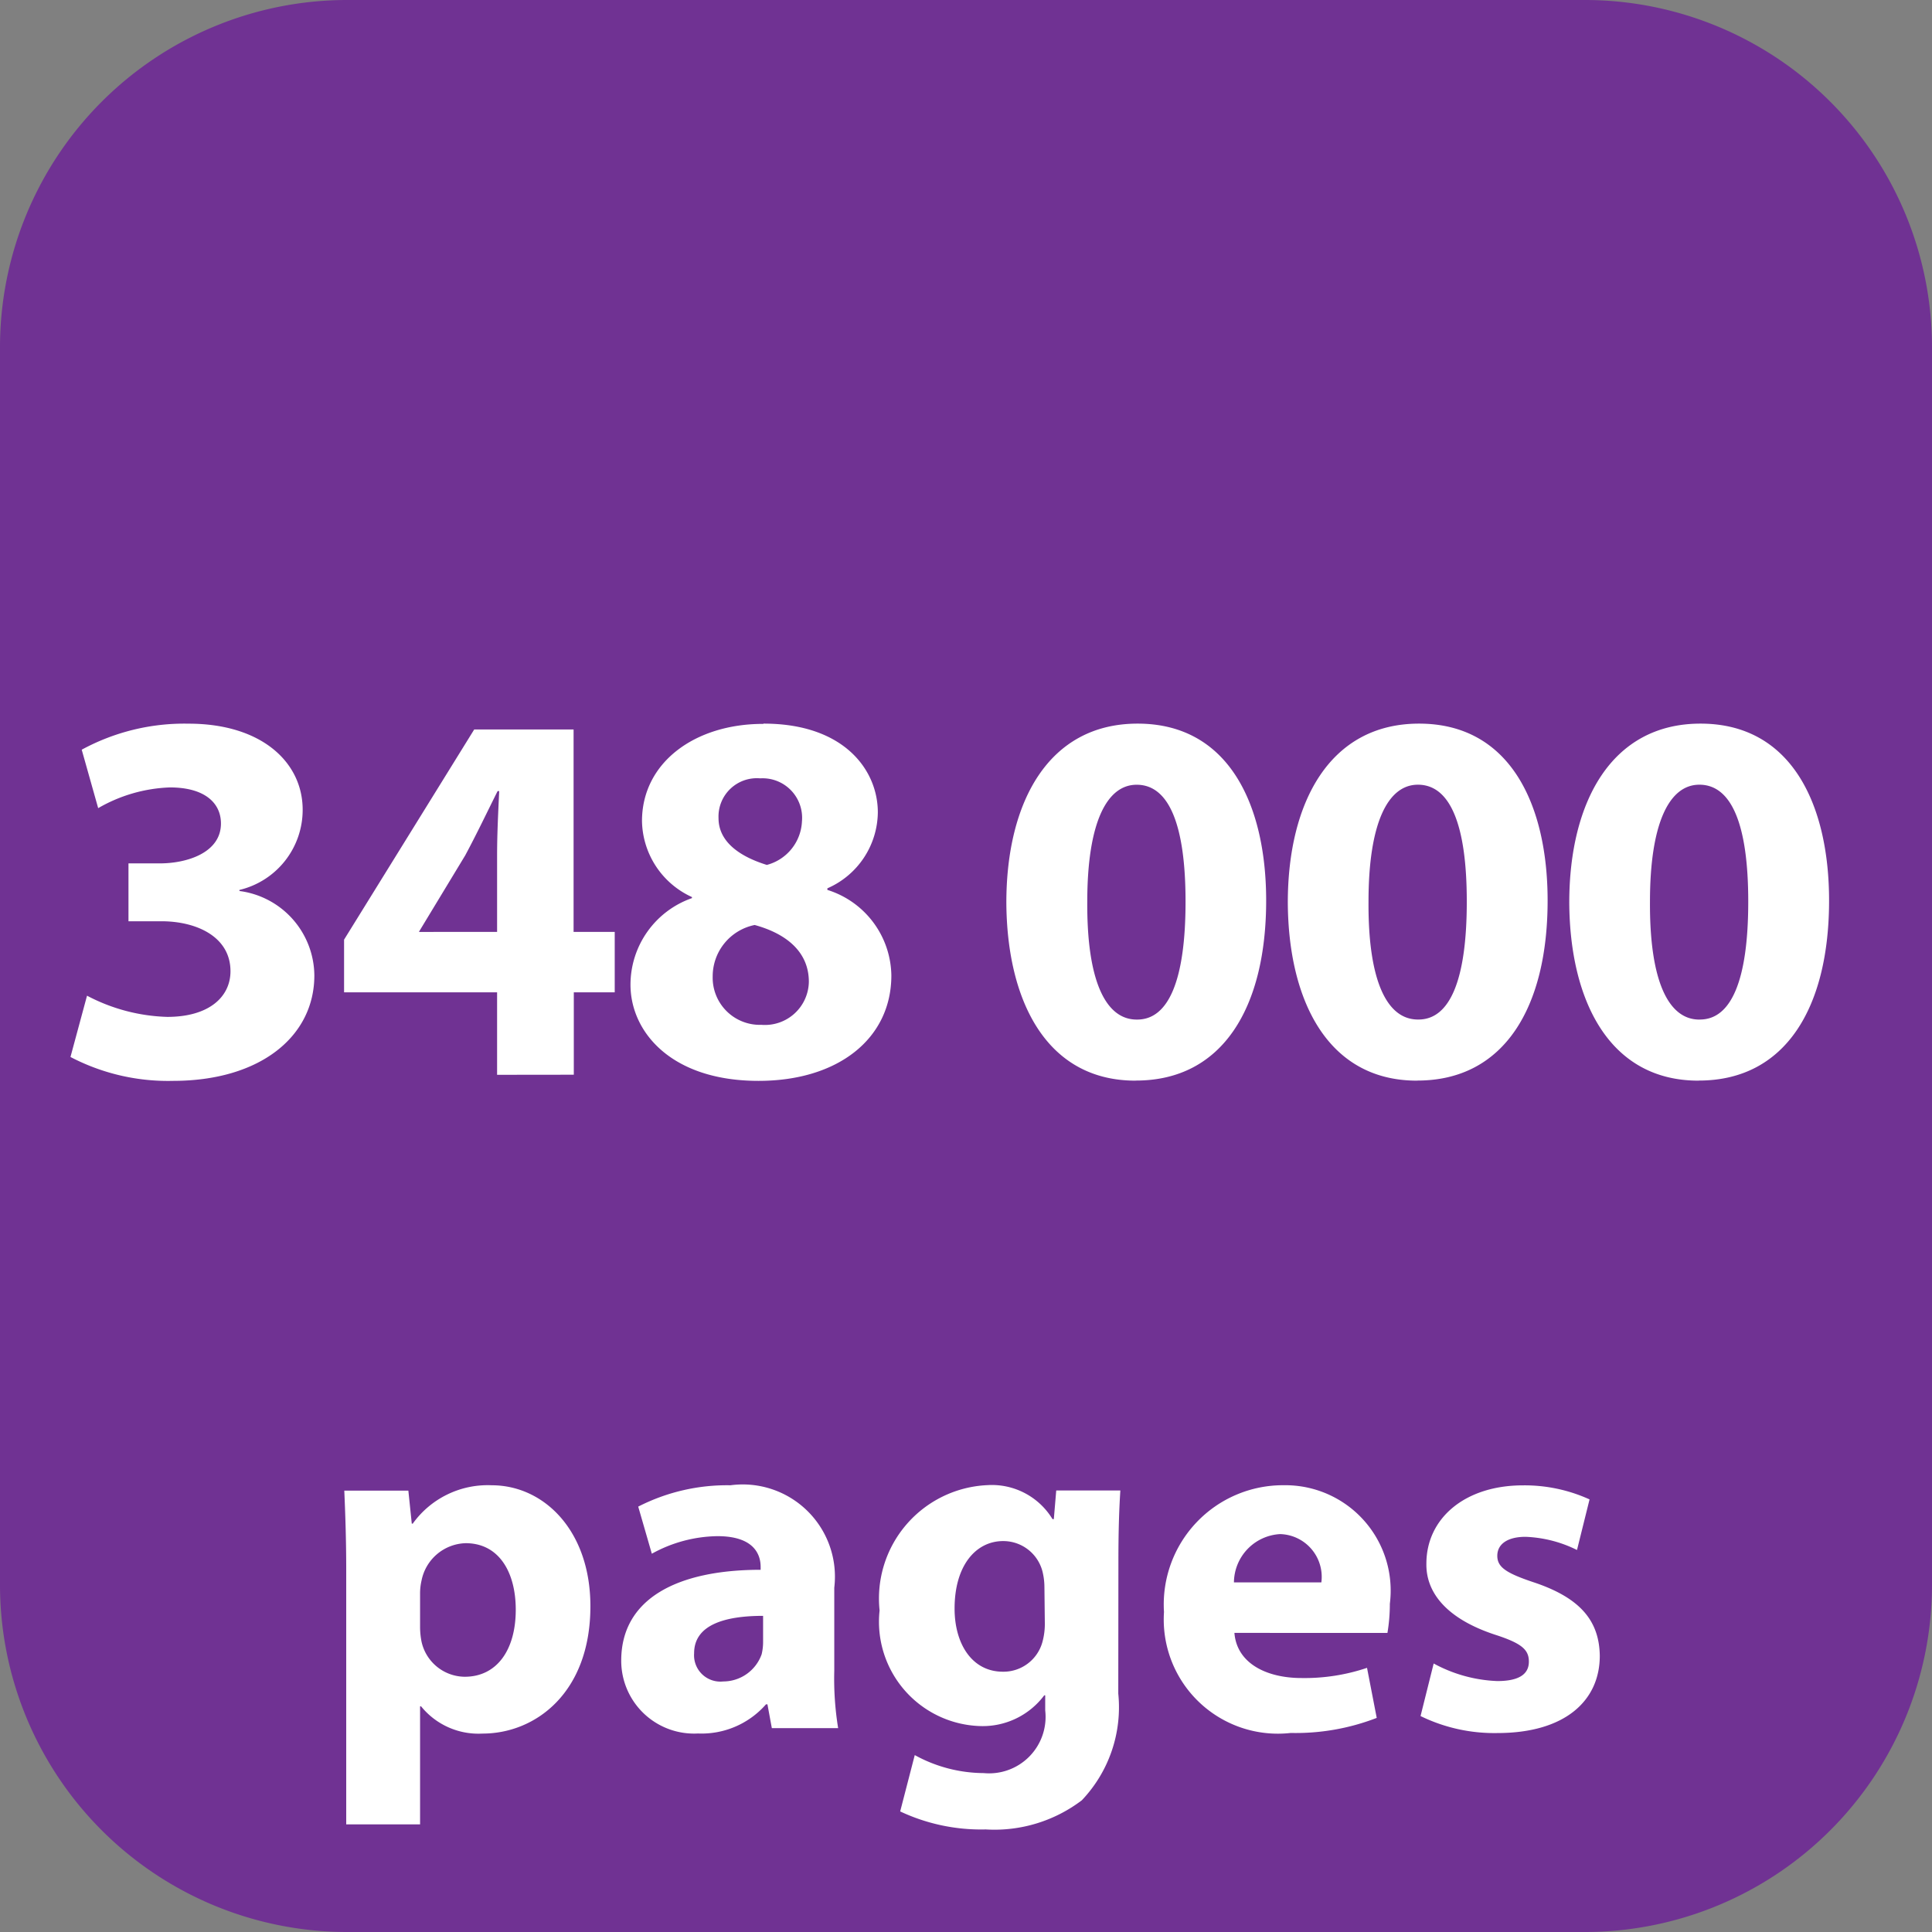
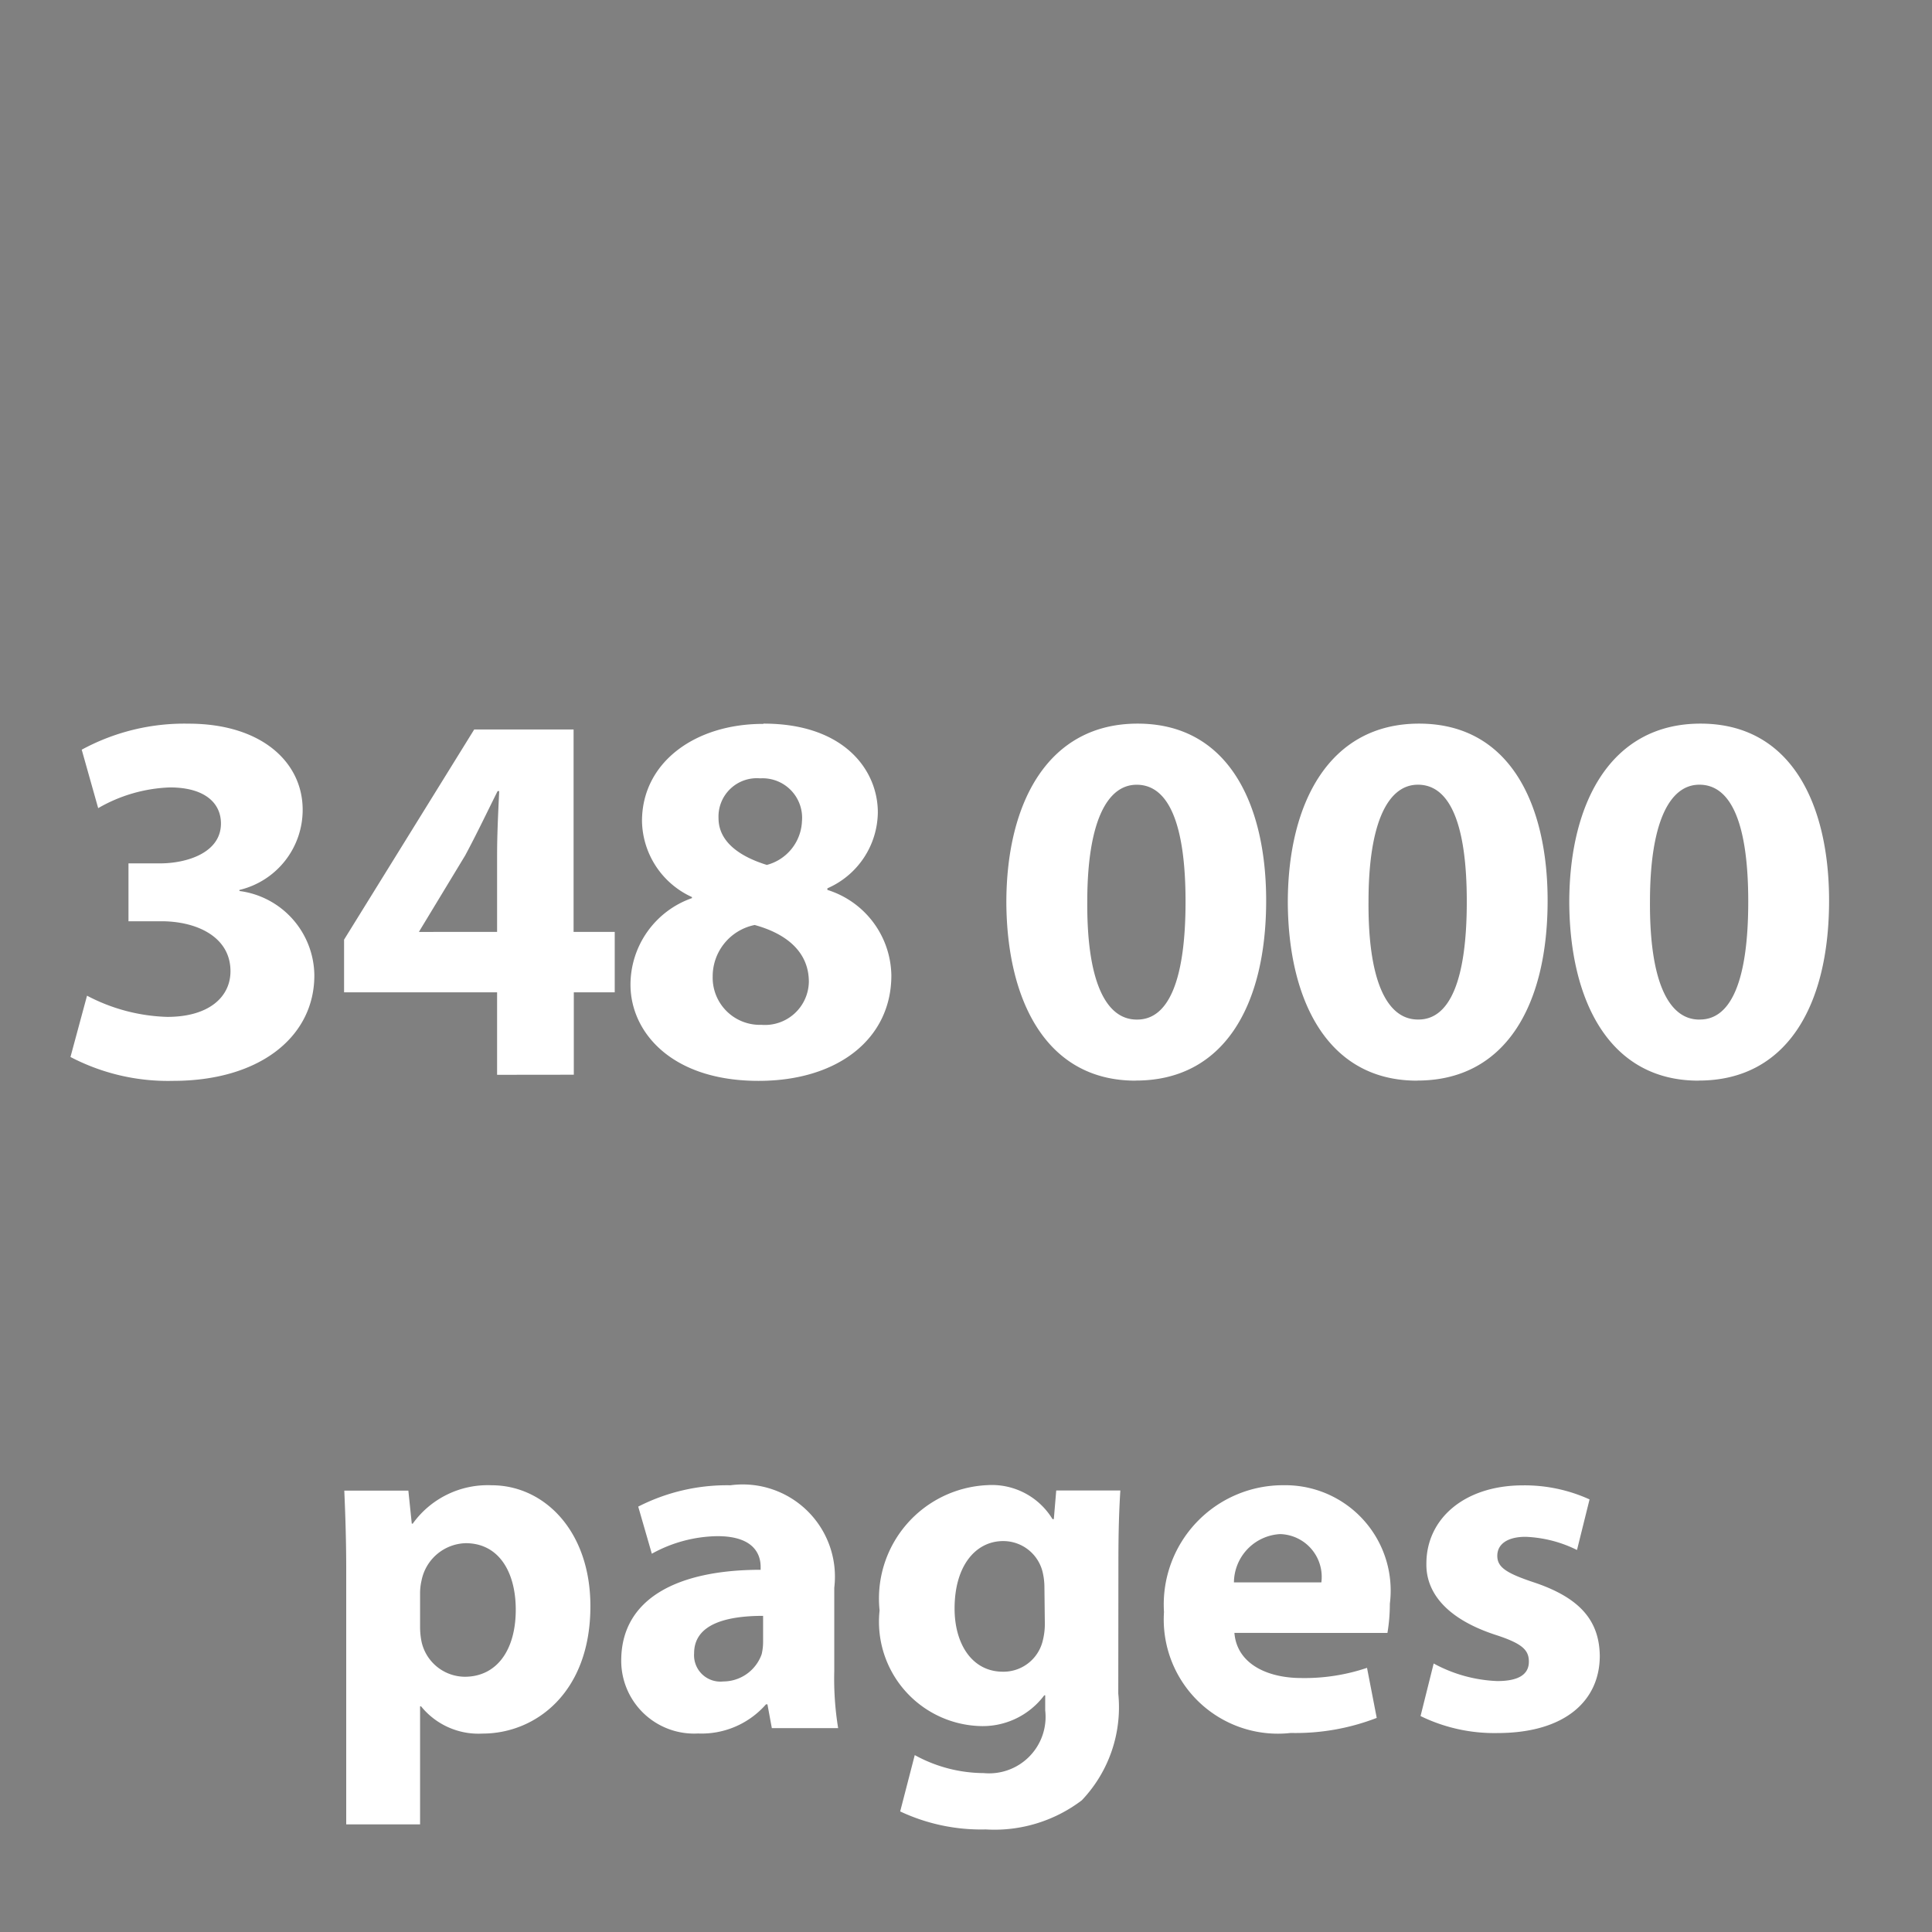
<svg xmlns="http://www.w3.org/2000/svg" id="Layer_1" width="58.666" height="58.666" data-name="Layer 1" viewBox="0 0 44 44">
  <rect x="0" y="0" width="44" height="44" fill="#808080" stroke="none" />
  <defs>
    <style>.cls-2{fill:#fff}</style>
  </defs>
-   <path fill="#703293" d="M36.111 44H7.889A7.909 7.909 0 010 36.111V7.889A7.909 7.909 0 017.889 0h28.222A7.909 7.909 0 0144 7.889v28.222A7.909 7.909 0 0136.111 44" />
  <path d="M7.885 35.761c0-.708-.022-1.3-.044-1.813H9.3l.078.752H9.4a2.1 2.1 0 011.8-.874c1.184 0 2.246 1.028 2.246 2.755 0 1.969-1.25 2.9-2.456 2.9a1.68 1.68 0 01-1.4-.62h-.023v2.688H7.885zm1.682 1.272a1.736 1.736 0 00.033.354 1.017 1.017 0 00.984.8c.73 0 1.162-.608 1.162-1.526 0-.863-.387-1.516-1.14-1.516a1.055 1.055 0 00-1.006.852 1.286 1.286 0 00-.033.3zM19 38.051a7.015 7.015 0 00.088 1.306h-1.51l-.1-.542h-.033a1.949 1.949 0 01-1.549.664 1.659 1.659 0 01-1.748-1.66c0-1.4 1.261-2.068 3.175-2.068v-.066c0-.287-.155-.7-.984-.7a3.167 3.167 0 00-1.494.4l-.31-1.073a4.445 4.445 0 012.1-.486A2.1 2.1 0 0119 36.159zM17.379 36.8c-.885 0-1.571.21-1.571.852a.6.6 0 00.664.642.93.93 0 00.874-.619 1.205 1.205 0 00.033-.287zM25.468 38.571a3.074 3.074 0 01-.83 2.429 3.29 3.29 0 01-2.19.664 4.328 4.328 0 01-1.947-.41l.332-1.283a3.287 3.287 0 001.571.41 1.286 1.286 0 001.4-1.428v-.343h-.022a1.75 1.75 0 01-1.46.7 2.377 2.377 0 01-2.29-2.633 2.585 2.585 0 012.456-2.854 1.615 1.615 0 011.482.774H24l.055-.652h1.46c-.022.354-.044.808-.044 1.614zm-1.682-2.423a1.483 1.483 0 00-.033-.31.922.922 0 00-.907-.741c-.619 0-1.106.553-1.106 1.537 0 .808.4 1.438 1.1 1.438a.92.92 0 00.9-.675 1.557 1.557 0 00.055-.454zM28.113 37.188c.055.7.741 1.028 1.526 1.028a4.448 4.448 0 001.494-.232l.221 1.14a5.113 5.113 0 01-1.958.343 2.6 2.6 0 01-2.887-2.754 2.716 2.716 0 012.732-2.888 2.4 2.4 0 012.412 2.7 4.019 4.019 0 01-.055.664zm1.98-1.15a.974.974 0 00-.94-1.1 1.113 1.113 0 00-1.051 1.1zM32.651 37.885a3.283 3.283 0 001.449.4c.509 0 .719-.166.719-.442s-.166-.42-.786-.619c-1.128-.376-1.56-.985-1.548-1.615 0-1.018.863-1.781 2.2-1.781a3.57 3.57 0 011.516.32l-.286 1.152a2.867 2.867 0 00-1.173-.3c-.409 0-.642.166-.642.432s.21.4.874.619c1.029.354 1.449.874 1.46 1.659 0 1.018-.786 1.759-2.334 1.759a3.827 3.827 0 01-1.748-.387zM1.982 22.676a4.161 4.161 0 001.827.483c.956 0 1.44-.459 1.44-1.04 0-.787-.774-1.138-1.573-1.138h-.75v-1.318h.714c.617 0 1.392-.242 1.392-.908 0-.472-.375-.822-1.162-.822a3.5 3.5 0 00-1.634.472l-.375-1.331a4.892 4.892 0 012.432-.593c1.67 0 2.6.883 2.6 1.96a1.874 1.874 0 01-1.44 1.827v.024a1.956 1.956 0 011.706 1.924c0 1.379-1.222 2.4-3.219 2.4a4.791 4.791 0 01-2.335-.544zM11.321 24.478V22.6H7.836v-1.2l2.964-4.787h2.263v4.61H14V22.6h-.932v1.876zm0-3.255v-1.742c0-.473.024-.956.048-1.465h-.036c-.254.509-.472.969-.738 1.465L9.554 21.2l-.012.024zM17.392 16.48c1.839 0 2.6 1.064 2.6 2.021a1.909 1.909 0 01-1.149 1.73v.036a2.073 2.073 0 011.457 1.949c0 1.428-1.2 2.4-3.025 2.4-2 0-2.916-1.125-2.916-2.189a2.09 2.09 0 011.4-1.973v-.024a1.937 1.937 0 01-1.138-1.73c0-1.331 1.2-2.214 2.759-2.214zm-.048 6.86a1 1 0 001.077-.979c0-.69-.521-1.1-1.234-1.295a1.193 1.193 0 00-.956 1.174 1.074 1.074 0 001.1 1.1zm-.036-5.614a.873.873 0 00-.944.907c0 .533.472.871 1.1 1.065a1.075 1.075 0 00.8-.992.9.9 0 00-.944-.98zM25.859 24.611c-2.033 0-2.928-1.827-2.94-4.054 0-2.286.956-4.077 2.989-4.077 2.093 0 2.928 1.875 2.928 4.029 0 2.42-.98 4.1-2.965 4.1zm.041-1.391c.714 0 1.1-.9 1.1-2.686 0-1.743-.375-2.662-1.113-2.662-.689 0-1.125.883-1.125 2.662-.012 1.814.423 2.686 1.125 2.686zM32.269 24.611c-2.033 0-2.928-1.827-2.94-4.054 0-2.286.956-4.077 2.989-4.077 2.093 0 2.928 1.875 2.928 4.029 0 2.42-.98 4.1-2.965 4.1zm.036-1.392c.714 0 1.1-.9 1.1-2.686 0-1.743-.375-2.662-1.113-2.662-.689 0-1.125.883-1.125 2.662-.012 1.814.423 2.686 1.125 2.686zM38.679 24.611c-2.033 0-2.928-1.827-2.94-4.054 0-2.286.956-4.077 2.989-4.077 2.093 0 2.928 1.875 2.928 4.029 0 2.42-.98 4.1-2.965 4.1zm.036-1.392c.714 0 1.1-.9 1.1-2.686 0-1.743-.375-2.662-1.113-2.662-.689 0-1.125.883-1.125 2.662-.011 1.816.423 2.687 1.123 2.687z" class="cls-2" />
</svg>